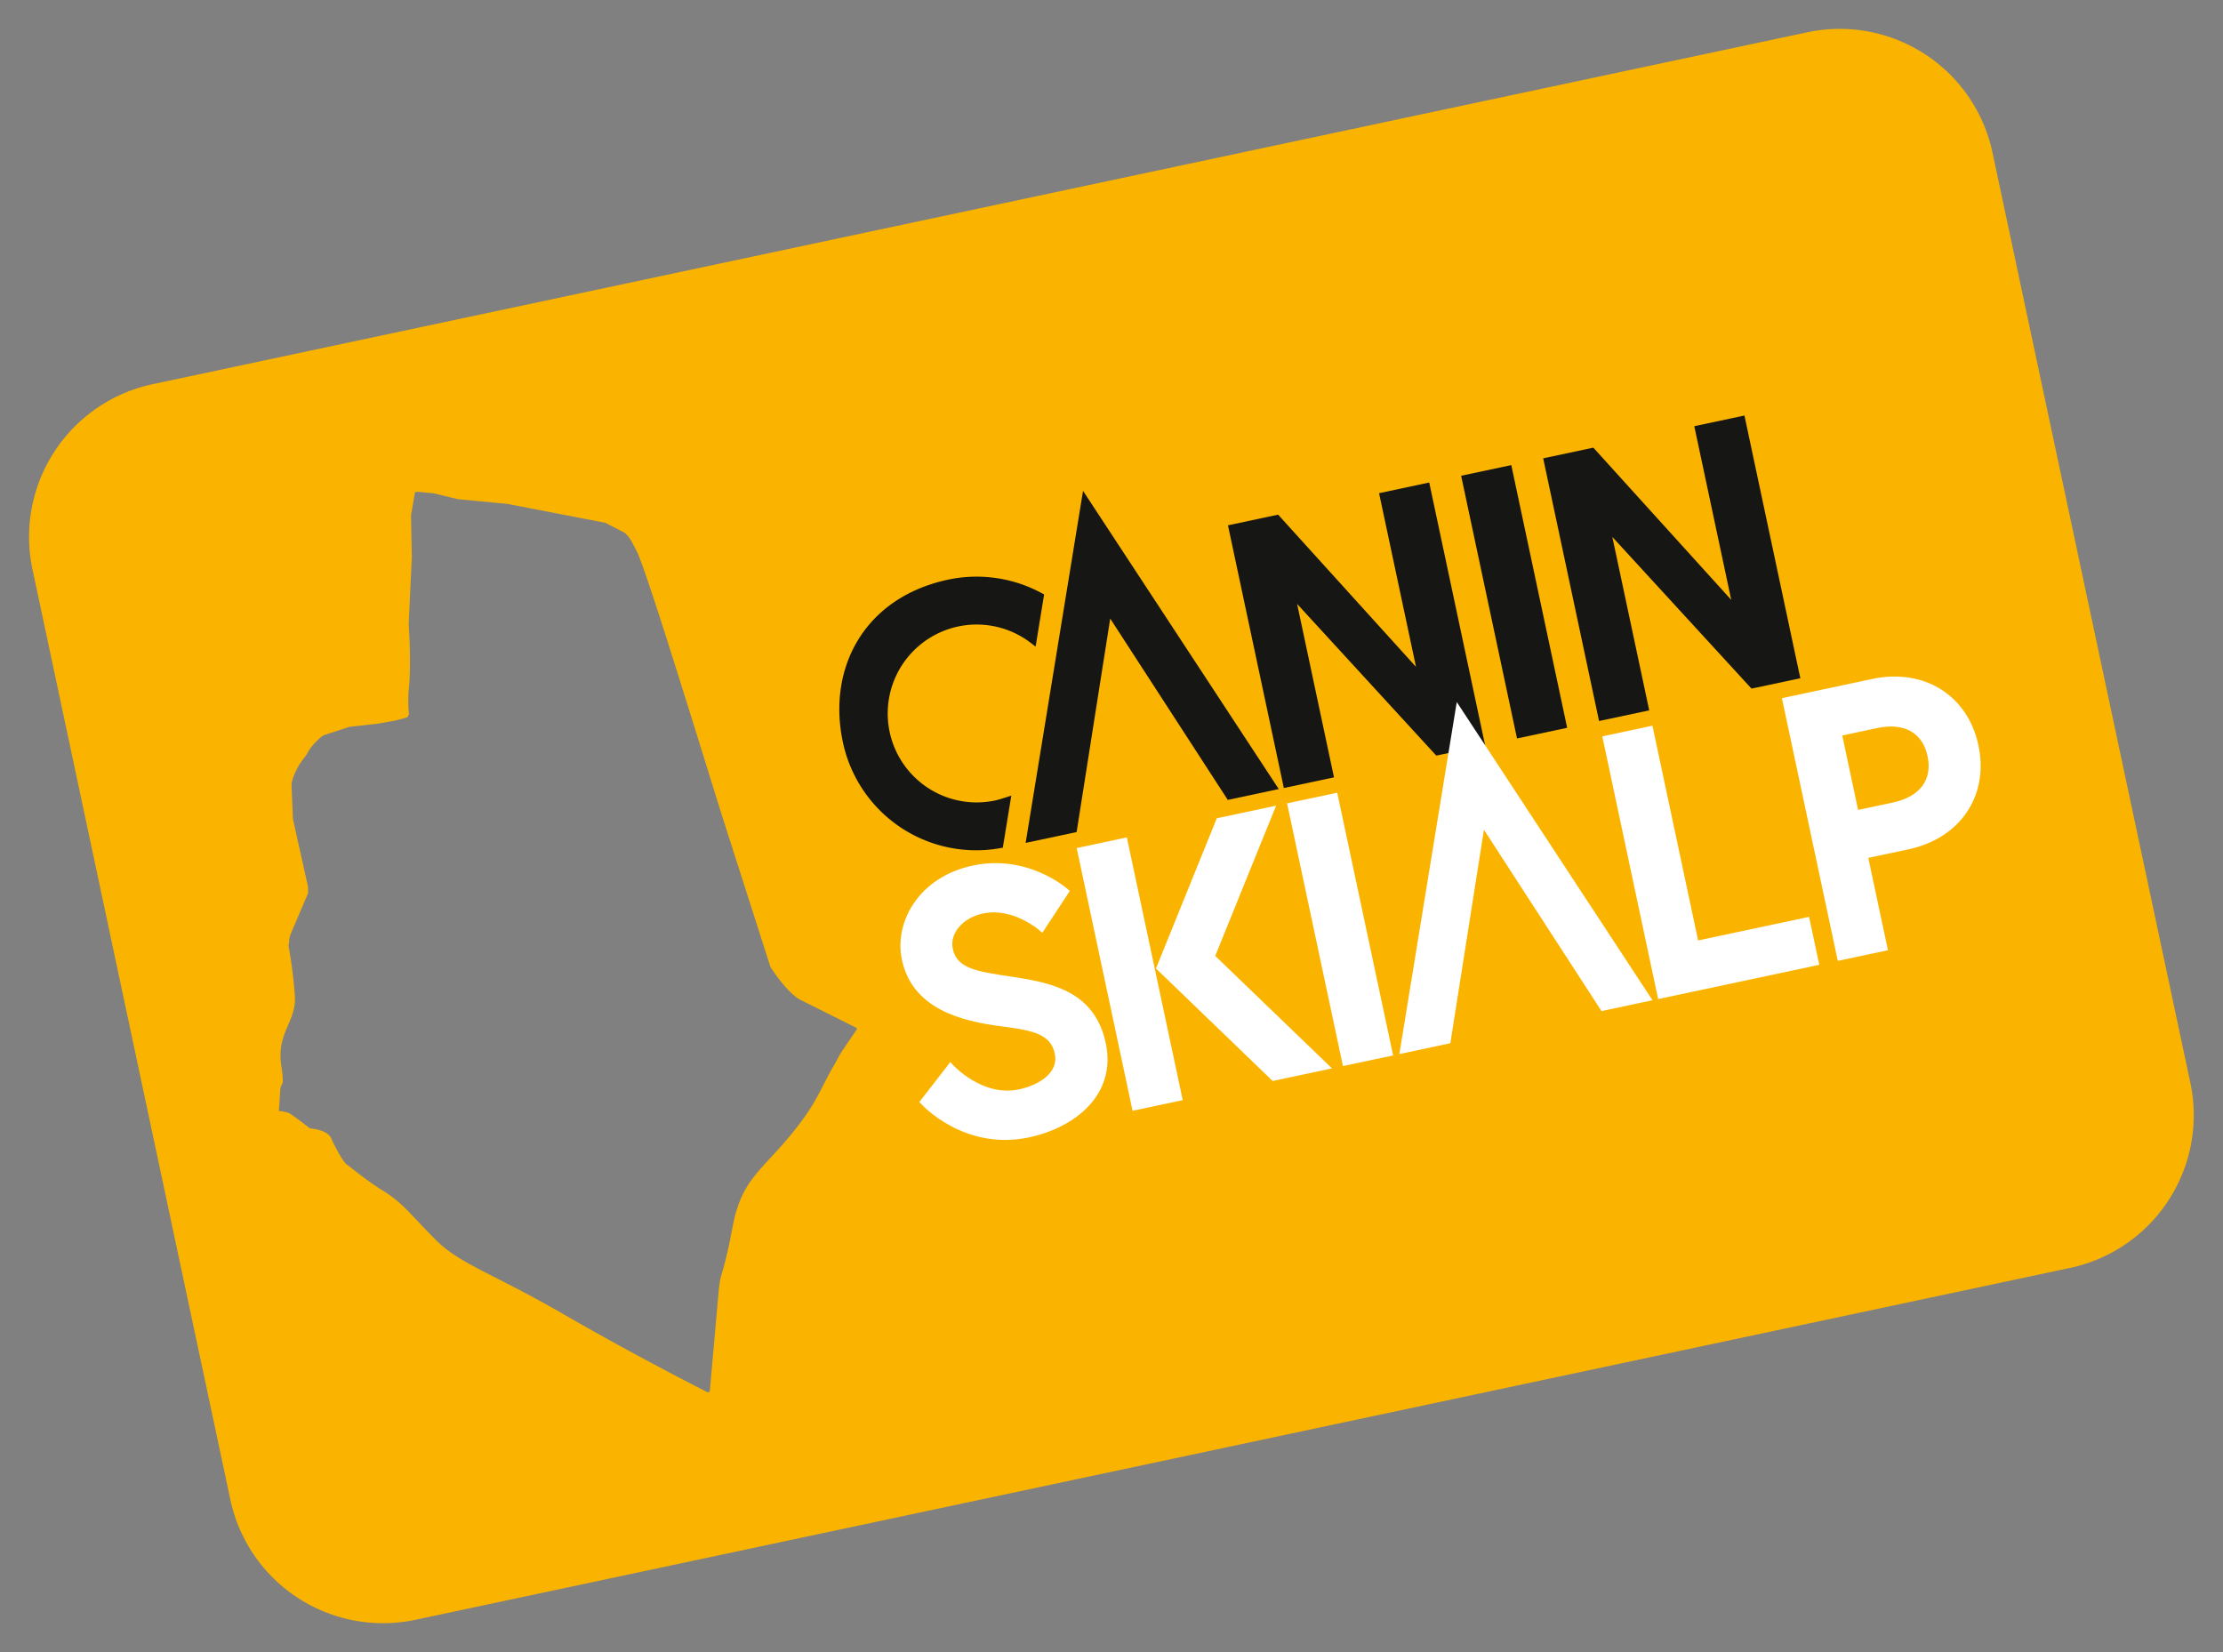
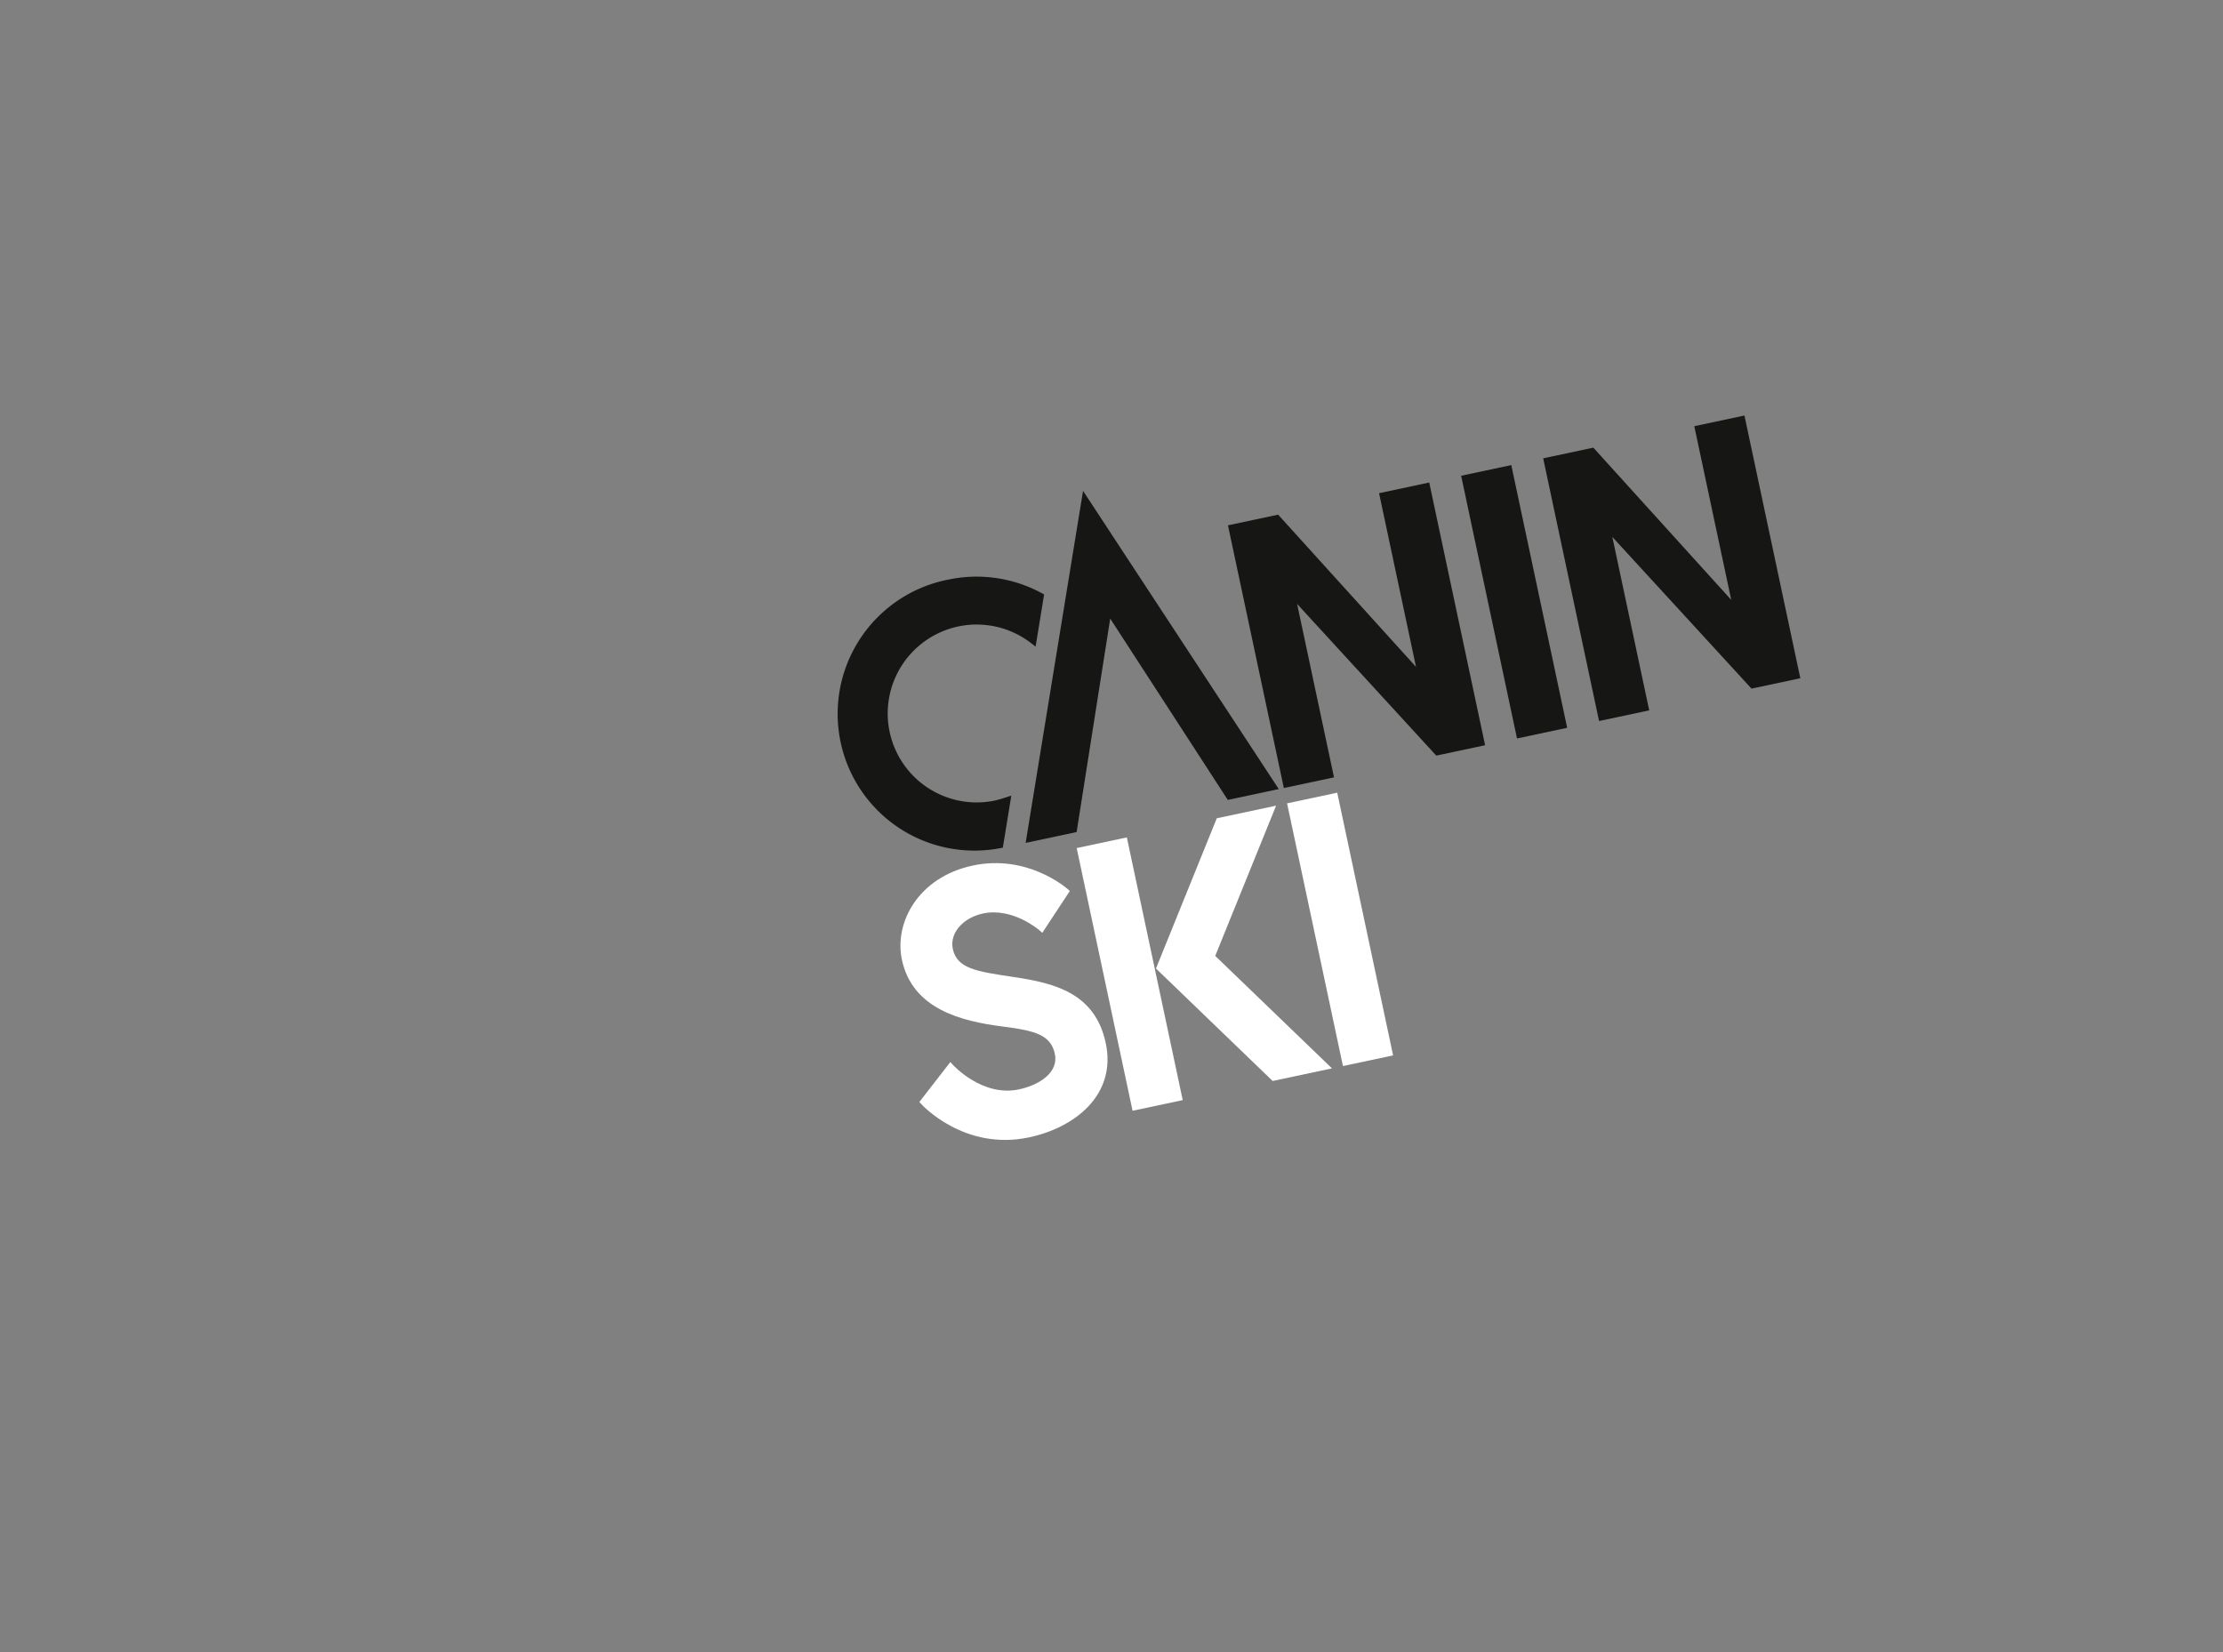
<svg xmlns="http://www.w3.org/2000/svg" width="777.451" height="577.957" viewBox="0 0 777.451 577.957">
  <rect x="0" y="0" width="777.451" height="577.957" fill="#808080" stroke="none" />
  <g id="Raggruppa_33429" data-name="Raggruppa 33429" transform="translate(-1114.01 -814.499)">
-     <path id="Tracciato_34433" data-name="Tracciato 34433" d="M646.28,0H54.613A54.613,54.613,0,0,0,0,54.613V387.276A54.612,54.612,0,0,0,54.613,441.89H646.28a54.612,54.612,0,0,0,54.613-54.613V54.613A54.613,54.613,0,0,0,646.28,0M248.469,272.065c-11,10.535-5.47,5.217-11,11.282-3.759,4.123-7.28,9.448-13.23,14.862-2.779,2.528-5.336,4.625-7.7,6.444-11.746,9.037-18.744,11.234-24.786,25.708-7.257,17.388-7.257,13.782-9.677,21.654-2.153,7.014-8.693,28.335-10.1,32.921a.634.634,0,0,1-1,.281c-4.03-3.259-24.007-19.511-43.157-36.809-21.427-19.359-32.14-24.935-38.7-35.106s-8.641-15.093-14.169-20.343-9.677-10.826-10.713-11.812-2.765-6.89-3.456-10.171c-.625-2.958-5.462-4.583-6.408-4.874a.488.488,0,0,1-.265-.175c-.745-.892-5.165-6.161-6.115-6.761a17.507,17.507,0,0,0-3.111-1.313l2.064-7.273a5.292,5.292,0,0,1,1.123-1.876s.619-.361.962-6.271c.663-11.471,8.294-13.78,9.675-22.638a156.125,156.125,0,0,0,1.486-17.8,7.383,7.383,0,0,0,.677-2.01l.683-1.464,9.161-13.039a.58.58,0,0,0,.1-.291l.363-2.143-.235-24.1,1.936-11.326s0-2.125,4.281-6.854c.476-.526,2.542-2.233,3.131-2.823a15.263,15.263,0,0,1,2-2.09c3.113-2.548,4.932-3.179,5.354-3.3a.618.618,0,0,1,.183-.024l9.213-.976,9.762.976,6.279.211,4.271-.211c.378,0,.868-.926.954-1.273a45.263,45.263,0,0,1,1.918-8.9c2.715-8.7,4.43-21.192,4.492-21.642a.191.191,0,0,1,.01-.046l3.566-13.541,2.327-8.844.01-.038L133.433,63.7a.493.493,0,0,1,.03-.1l3-7.518h.882l5.5,1.725a.552.552,0,0,1,.086.034l7.637,3.683a.473.473,0,0,0,.088.034l16.609,5.221.058.022,31.95,13.525a.588.588,0,0,1,.153.09l5.641,4.6a.9.9,0,0,1,.108.106c1.659,2,1.922,4.062,2.821,7.051,2.072,6.89,8.639,83.663,10.368,100.724,1.687,16.662,5.022,49.906,5.177,51.455a.353.353,0,0,0,.026.11c.307.8,3.958,10.256,7.928,13.4,3.707,2.934,14.6,11.633,16.862,13.447a.51.51,0,0,1,.11.765" transform="matrix(0.978, -0.208, 0.208, 0.978, 1114.01, 960.222)" fill="#fab400" />
-     <path id="Tracciato_34434" data-name="Tracciato 34434" d="M47.872,78.982A31.111,31.111,0,1,1,71.683,27.867l1.2,1.424,6.709-17.238L79,11.541A47.855,47.855,0,0,0,47.872,0C17.85,0,0,21.475,0,47.872A47.647,47.647,0,0,0,46.254,95.664l.783.026,6.693-17.2-1.807.2c-.028,0-2.711.293-4.05.293" transform="matrix(0.978, -0.208, 0.208, 0.978, 1398.819, 1027.181)" fill="#161615" />
+     <path id="Tracciato_34434" data-name="Tracciato 34434" d="M47.872,78.982A31.111,31.111,0,1,1,71.683,27.867l1.2,1.424,6.709-17.238L79,11.541A47.855,47.855,0,0,0,47.872,0A47.647,47.647,0,0,0,46.254,95.664l.783.026,6.693-17.2-1.807.2c-.028,0-2.711.293-4.05.293" transform="matrix(0.978, -0.208, 0.208, 0.978, 1398.819, 1027.181)" fill="#161615" />
    <rect id="Rettangolo_4456" data-name="Rettangolo 4456" width="17.935" height="93.949" transform="matrix(0.978, -0.208, 0.208, 0.978, 1625.014, 980.9)" fill="#161615" />
    <path id="Tracciato_34435" data-name="Tracciato 34435" d="M17.935,31.927,54.218,93.453l.325.5H71.97V0H54.035V62.118L17.935,0H0V93.949H17.935Z" transform="matrix(0.978, -0.208, 0.208, 0.978, 1653.709, 974.802)" fill="#161615" />
    <path id="Tracciato_34436" data-name="Tracciato 34436" d="M17.935,31.927,54.218,93.453l.325.5H71.97V0H54.035V62.118L17.935,0H0V93.949H17.935Z" transform="matrix(0.978, -0.208, 0.208, 0.978, 1543.467, 998.234)" fill="#161615" />
    <path id="Tracciato_34437" data-name="Tracciato 34437" d="M0,116.273H18.232l27.026-70.59,27.026,70.59H90.515L45.257,0Z" transform="matrix(0.978, -0.208, 0.208, 0.978, 1448.522, 995.593)" fill="#161615" />
    <path id="Tracciato_34438" data-name="Tracciato 34438" d="M41.641,41.223l-.96-.359C29,36.488,22.57,34.078,22.57,27.056c0-5.555,5.673-9.906,12.918-9.906,10.687,0,18.041,9.806,18.113,9.9l.757,1.028L66.825,15.764,66.259,15c-.454-.612-11.3-15-30.771-15S4.37,13.756,4.37,27.056C4.37,44.647,20.106,52.4,33.811,57.19,44.711,61,49.846,63.55,49.846,70.436c0,6.569-7.474,9.511-14.882,9.511-13.071,0-20.722-13.073-20.8-13.2l-.659-1.151L0,77l.452.8c.108.193,11.2,19.3,34.512,19.3,16.467,0,33.082-8.243,33.082-26.66,0-17.848-13.047-24.218-26.405-29.212" transform="matrix(0.978, -0.208, 0.208, 0.978, 1419.529, 1124.609)" fill="#fff" />
-     <path id="Tracciato_34439" data-name="Tracciato 34439" d="M17.935,0H0V93.949H57.618V76.8H17.935Z" transform="matrix(0.978, -0.208, 0.208, 0.978, 1674.378, 1072.047)" fill="#fff" />
-     <path id="Tracciato_34440" data-name="Tracciato 34440" d="M32.295,0H0V93.949H17.935V60.923h14.36c18.551,0,31.51-12.527,31.51-30.462S50.846,0,32.295,0M17.935,17.15H30.329c9.709,0,15.278,4.852,15.278,13.312S40.038,43.773,30.329,43.773H17.935Z" transform="matrix(0.978, -0.208, 0.208, 0.978, 1737.199, 1058.693)" fill="#fff" />
-     <path id="Tracciato_34441" data-name="Tracciato 34441" d="M0,116.273H18.232l27.026-70.59,27.026,70.59H90.515L45.257,0Z" transform="matrix(0.978, -0.208, 0.208, 0.978, 1579.224, 1069.451)" fill="#fff" />
    <path id="Tracciato_34442" data-name="Tracciato 34442" d="M31.743,0,0,46.974,31.743,93.949H52.955L21.2,46.974,52.955,0Z" transform="matrix(0.978, -0.208, 0.208, 0.978, 1508.511, 1107.303)" fill="#fff" />
    <rect id="Rettangolo_4457" data-name="Rettangolo 4457" width="17.937" height="93.949" transform="matrix(0.978, -0.208, 0.208, 0.978, 1490.56, 1111.119)" fill="#fff" />
    <rect id="Rettangolo_4458" data-name="Rettangolo 4458" width="17.937" height="93.949" transform="matrix(0.978, -0.208, 0.208, 0.978, 1564.138, 1095.48)" fill="#fff" />
    <rect id="Rettangolo_4459" data-name="Rettangolo 4459" width="700.894" height="441.89" transform="matrix(0.978, -0.208, 0.208, 0.978, 1114.01, 960.222)" fill="none" />
  </g>
</svg>